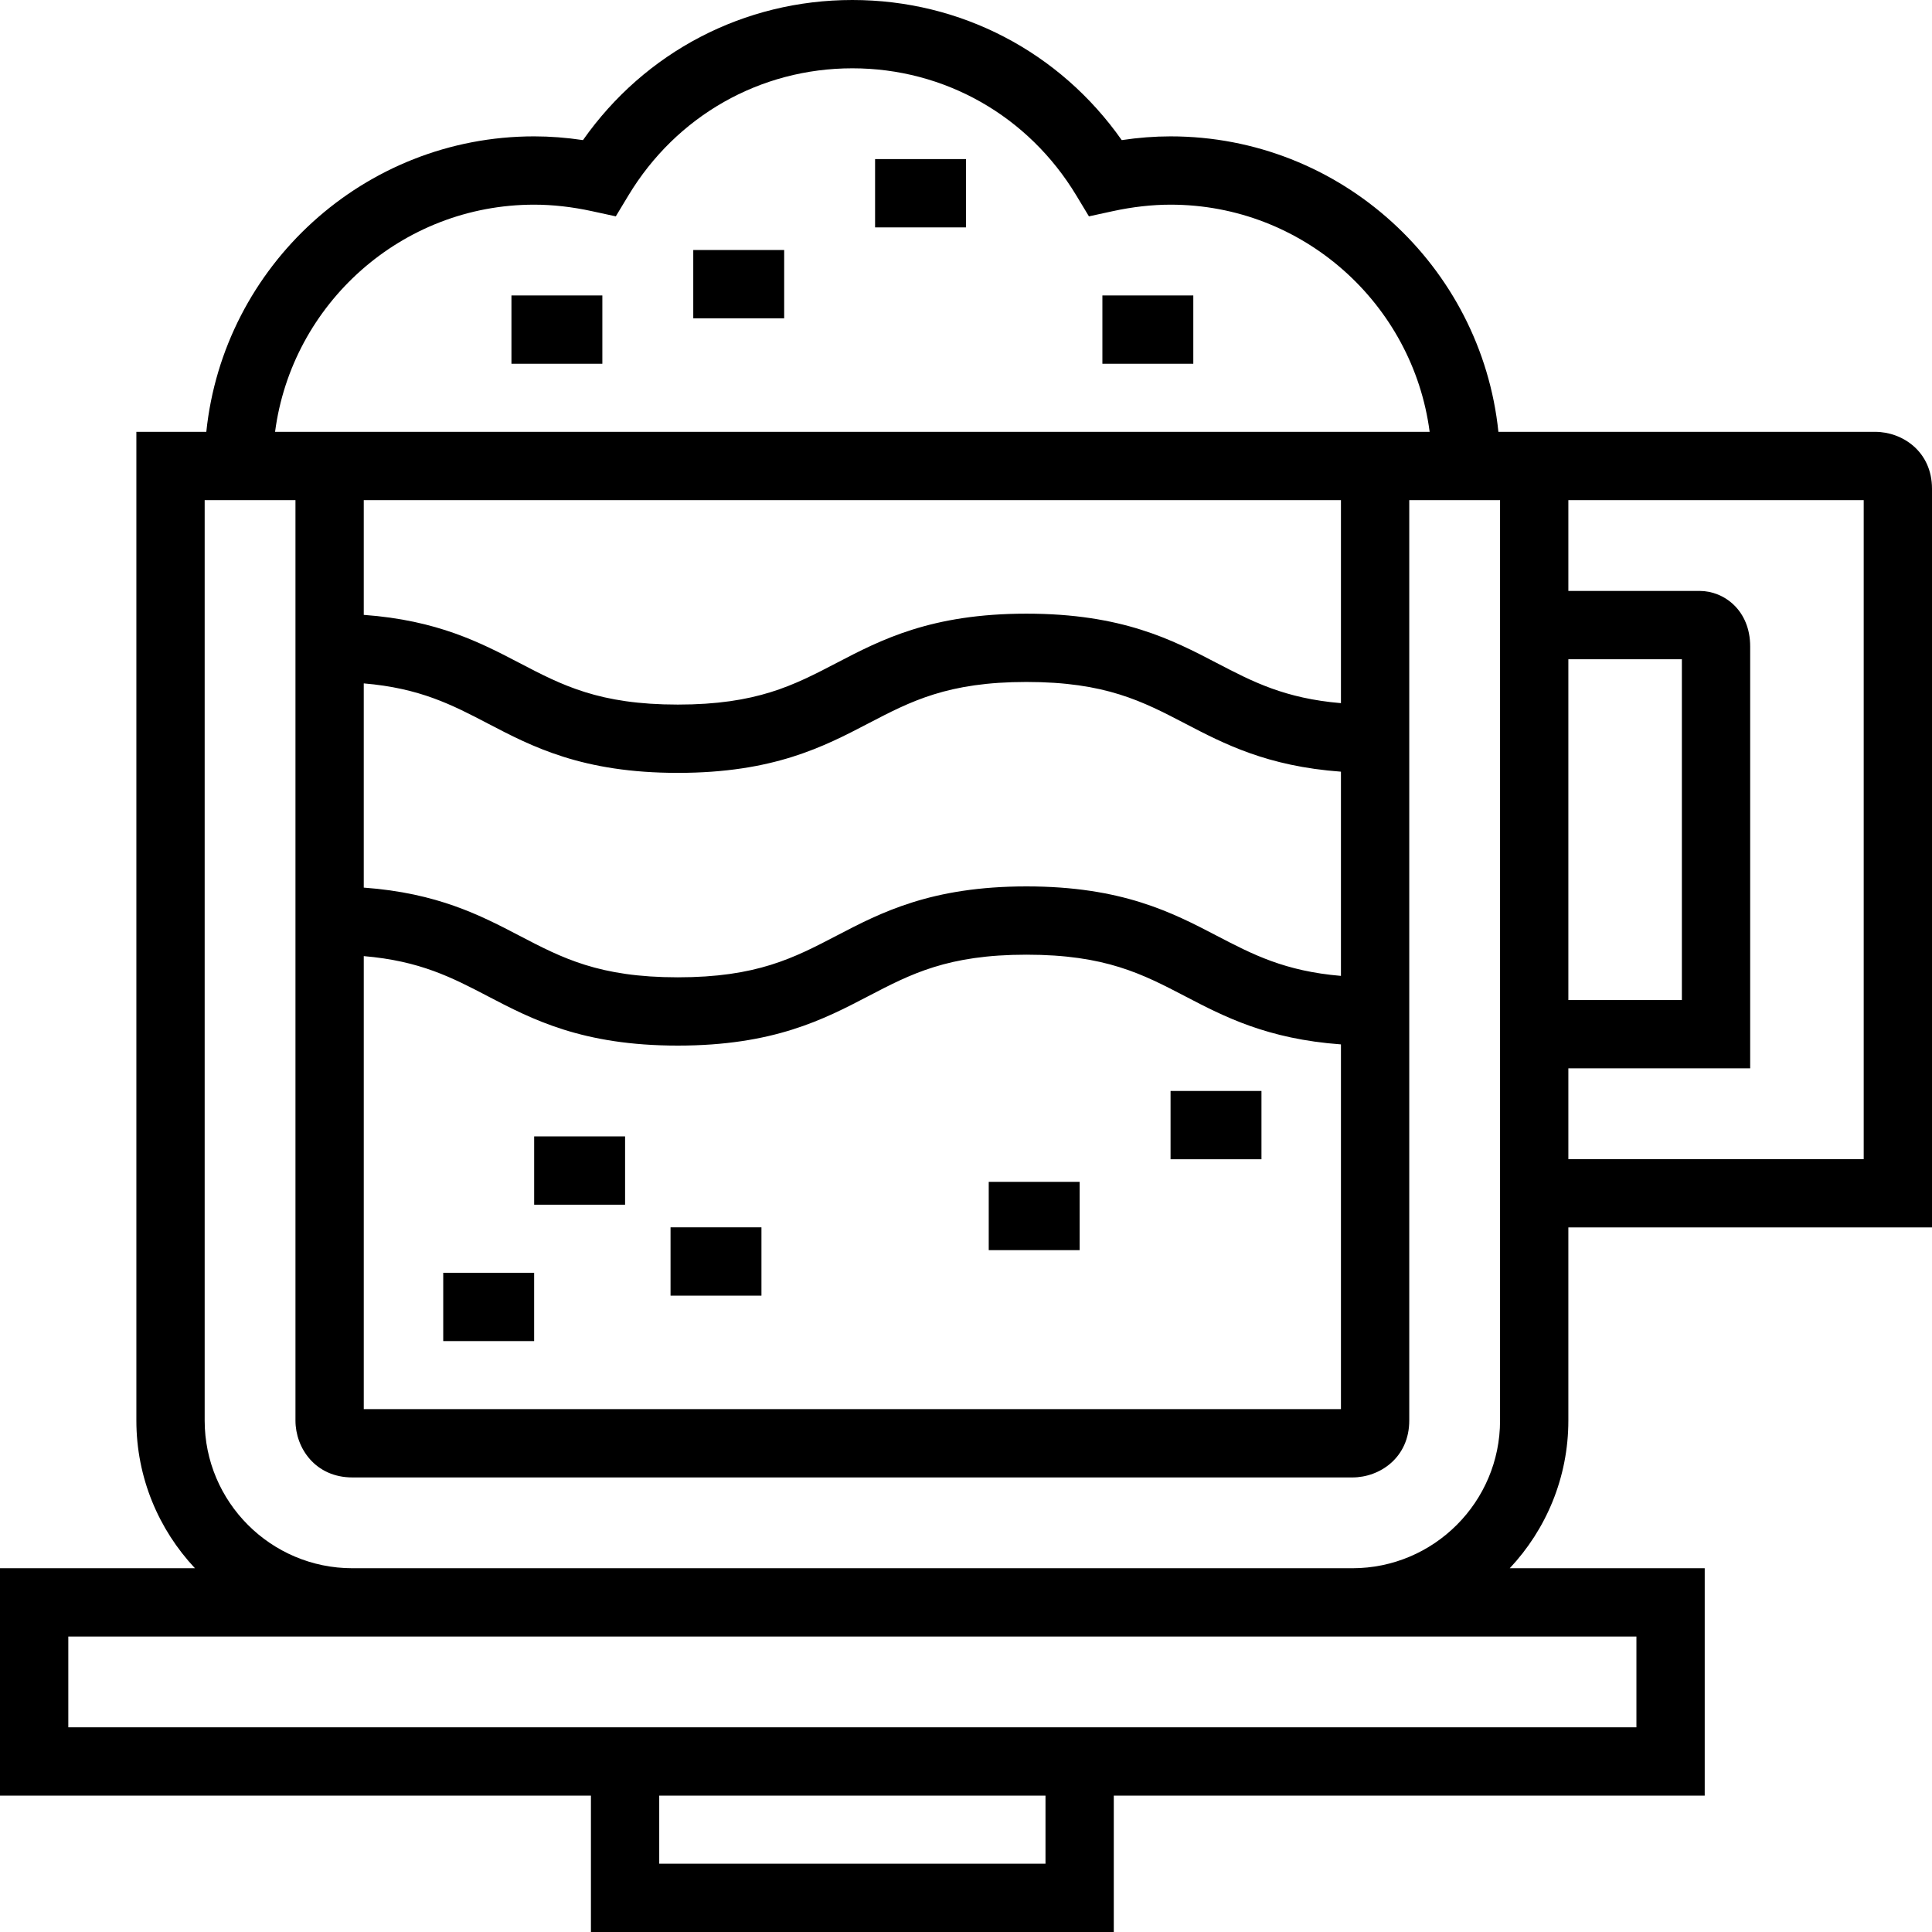
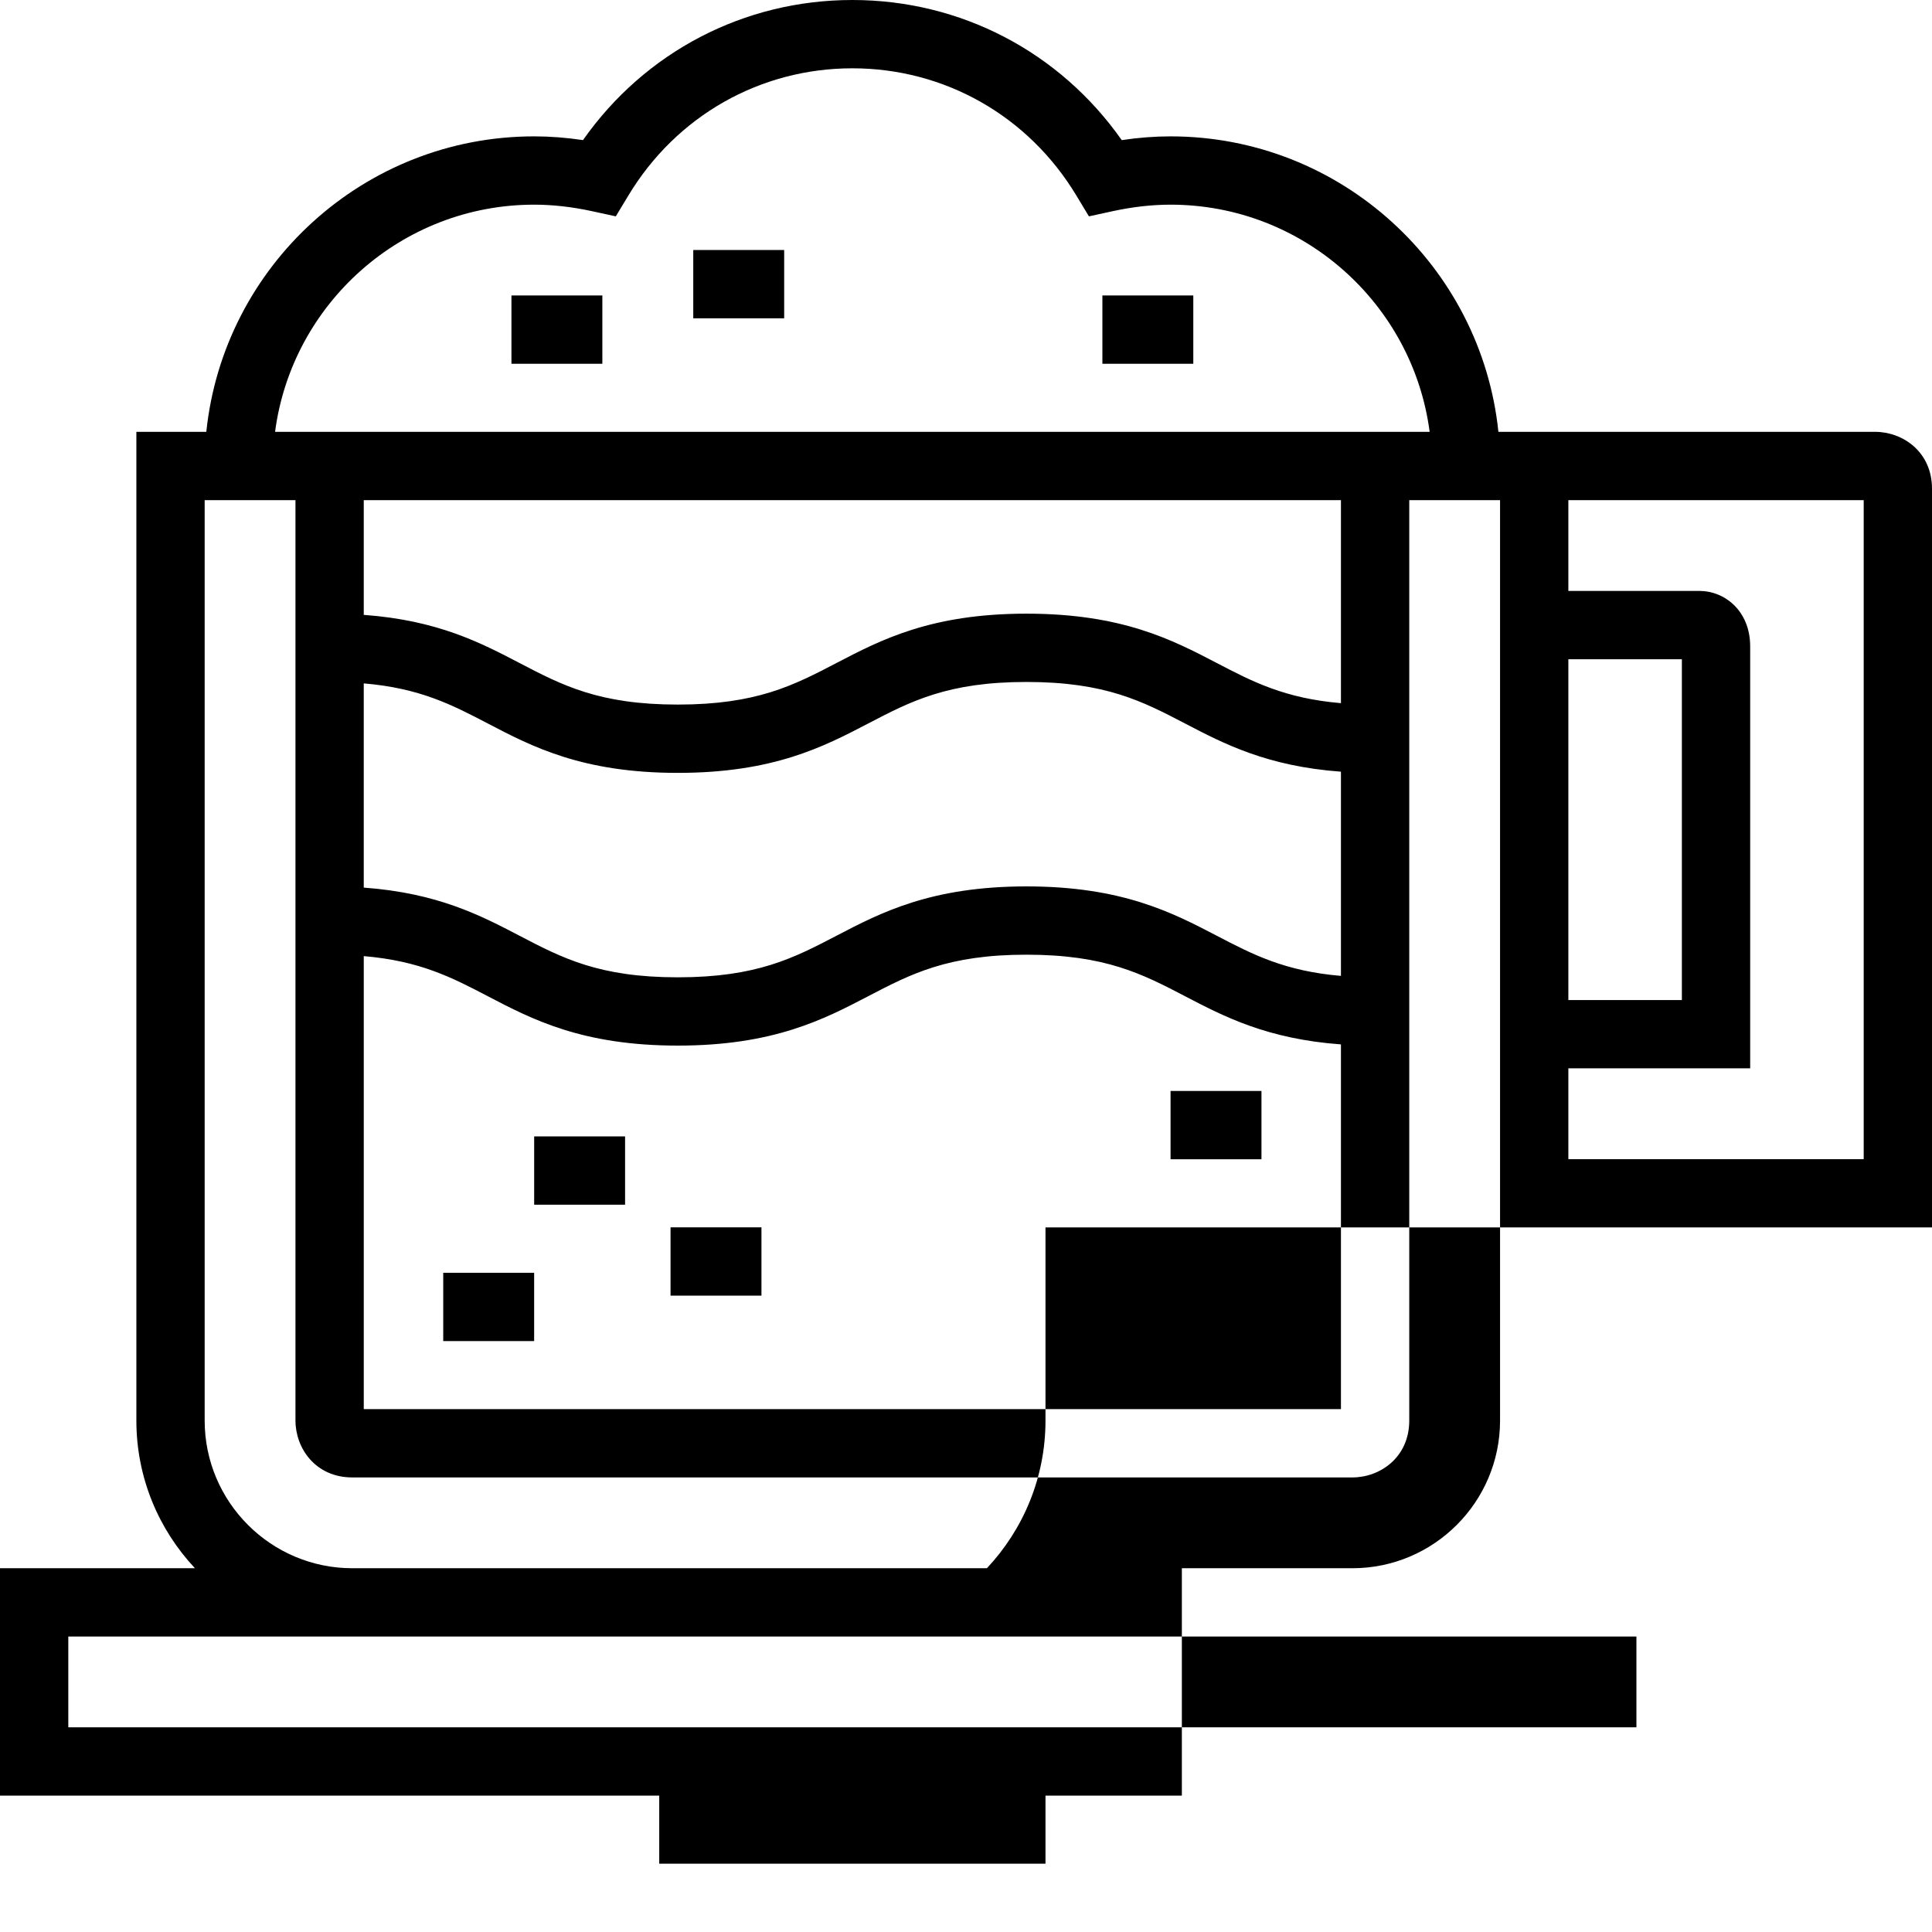
<svg xmlns="http://www.w3.org/2000/svg" fill="#000000" version="1.1" id="Layer_1" viewBox="0 0 512 512" xml:space="preserve">
  <g>
    <g>
      <rect x="141.559" y="301.159" width="24.093" height="18.101" />
    </g>
  </g>
  <g>
    <g>
      <rect x="117.461" y="337.3" width="24.092" height="18.101" />
    </g>
  </g>
  <g>
    <g>
      <rect x="177.7" y="325.257" width="24.092" height="18.101" />
    </g>
  </g>
  <g>
    <g>
      <rect x="310.209" y="289.116" width="24.092" height="18.101" />
    </g>
  </g>
  <g>
    <g>
-       <rect x="262.025" y="313.202" width="24.092" height="18.101" />
-     </g>
+       </g>
  </g>
  <g>
    <g>
-       <path d="M415.63,325.282H512V129.514c0-9.791-7.766-15.074-15.073-15.074h-99.835c-4.543-43.929-41.773-78.301-86.883-78.301    c-4.215,0-8.547,0.333-12.938,0.992C280.853,13.766,254.609,0,225.884,0c-28.725,0-54.969,13.766-71.387,37.13    c-4.391-0.659-8.723-0.992-12.938-0.992c-45.11,0-82.34,34.372-86.883,78.301H36.139v262.024c0,15.126,5.909,28.891,15.527,39.135    H0v60.263h156.602V512h138.564v-36.139h156.602v-60.263h-51.665c9.617-10.244,15.527-24.009,15.527-39.135V325.282z     M415.63,174.704h30.084v90.316H415.63V174.704z M415.63,283.121h48.185V171.315c0-9.556-6.898-14.712-13.387-14.712H415.63    v-24.062h78.27v174.64h-78.27V283.121z M141.56,54.239c4.902,0,10.051,0.579,15.305,1.721l6.328,1.376l3.344-5.545    c12.724-21.096,34.91-33.69,59.347-33.69c24.437,0,46.624,12.594,59.348,33.69l3.345,5.545l6.327-1.376    c5.254-1.142,10.403-1.721,15.305-1.721c35.118,0,64.214,26.276,68.662,60.2H72.897C77.345,80.517,106.442,54.239,141.56,54.239z     M355.365,186.343c-14.879-1.265-23.351-5.656-32.894-10.632c-11.759-6.134-25.089-13.084-50.45-13.084    c-25.272,0-38.576,6.939-50.315,13.06c-11.352,5.92-21.155,11.033-42.08,11.033c-20.848,0-30.626-5.106-41.949-11.018    c-10.25-5.352-21.695-11.327-41.277-12.755v-30.404h258.965V186.343z M129.298,191.745c11.736,6.129,25.038,13.075,50.327,13.075    c25.363,0,38.691-6.951,50.45-13.084c11.327-5.908,21.11-11.009,41.945-11.009c20.926,0,30.729,5.113,42.08,11.033    c10.251,5.346,21.698,11.314,41.265,12.742v54.118c-14.879-1.265-23.351-5.656-32.894-10.632    c-11.759-6.133-25.089-13.083-50.45-13.083c-25.271,0-38.576,6.939-50.315,13.06c-11.352,5.92-21.155,11.033-42.08,11.033    c-20.848,0-30.626-5.106-41.949-11.018c-10.25-5.352-21.695-11.327-41.277-12.755v-54.121    C111.29,182.369,119.759,186.764,129.298,191.745z M96.402,253.38c14.89,1.266,23.359,5.661,32.897,10.642    c11.736,6.129,25.038,13.073,50.327,13.073c25.363,0,38.691-6.951,50.45-13.083c11.327-5.908,21.11-11.009,41.945-11.009    c20.926,0,30.729,5.113,42.08,11.033c10.251,5.346,21.698,11.314,41.265,12.74v96.659H96.402V253.38z M54.239,132.54h24.062    v243.923c0,7.307,5.283,15.073,15.073,15.073h265.02c7.307,0,15.073-5.283,15.073-15.073V132.54h24.062v243.923    c0,21.58-17.555,39.135-39.135,39.135H93.374c-21.58,0-39.135-17.555-39.135-39.135V132.54z M277.066,493.899H174.703v-18.038    h102.363V493.899z M433.668,433.699v24.062H18.101v-24.062H433.668z" />
+       <path d="M415.63,325.282H512V129.514c0-9.791-7.766-15.074-15.073-15.074h-99.835c-4.543-43.929-41.773-78.301-86.883-78.301    c-4.215,0-8.547,0.333-12.938,0.992C280.853,13.766,254.609,0,225.884,0c-28.725,0-54.969,13.766-71.387,37.13    c-4.391-0.659-8.723-0.992-12.938-0.992c-45.11,0-82.34,34.372-86.883,78.301H36.139v262.024c0,15.126,5.909,28.891,15.527,39.135    H0v60.263h156.602V512v-36.139h156.602v-60.263h-51.665c9.617-10.244,15.527-24.009,15.527-39.135V325.282z     M415.63,174.704h30.084v90.316H415.63V174.704z M415.63,283.121h48.185V171.315c0-9.556-6.898-14.712-13.387-14.712H415.63    v-24.062h78.27v174.64h-78.27V283.121z M141.56,54.239c4.902,0,10.051,0.579,15.305,1.721l6.328,1.376l3.344-5.545    c12.724-21.096,34.91-33.69,59.347-33.69c24.437,0,46.624,12.594,59.348,33.69l3.345,5.545l6.327-1.376    c5.254-1.142,10.403-1.721,15.305-1.721c35.118,0,64.214,26.276,68.662,60.2H72.897C77.345,80.517,106.442,54.239,141.56,54.239z     M355.365,186.343c-14.879-1.265-23.351-5.656-32.894-10.632c-11.759-6.134-25.089-13.084-50.45-13.084    c-25.272,0-38.576,6.939-50.315,13.06c-11.352,5.92-21.155,11.033-42.08,11.033c-20.848,0-30.626-5.106-41.949-11.018    c-10.25-5.352-21.695-11.327-41.277-12.755v-30.404h258.965V186.343z M129.298,191.745c11.736,6.129,25.038,13.075,50.327,13.075    c25.363,0,38.691-6.951,50.45-13.084c11.327-5.908,21.11-11.009,41.945-11.009c20.926,0,30.729,5.113,42.08,11.033    c10.251,5.346,21.698,11.314,41.265,12.742v54.118c-14.879-1.265-23.351-5.656-32.894-10.632    c-11.759-6.133-25.089-13.083-50.45-13.083c-25.271,0-38.576,6.939-50.315,13.06c-11.352,5.92-21.155,11.033-42.08,11.033    c-20.848,0-30.626-5.106-41.949-11.018c-10.25-5.352-21.695-11.327-41.277-12.755v-54.121    C111.29,182.369,119.759,186.764,129.298,191.745z M96.402,253.38c14.89,1.266,23.359,5.661,32.897,10.642    c11.736,6.129,25.038,13.073,50.327,13.073c25.363,0,38.691-6.951,50.45-13.083c11.327-5.908,21.11-11.009,41.945-11.009    c20.926,0,30.729,5.113,42.08,11.033c10.251,5.346,21.698,11.314,41.265,12.74v96.659H96.402V253.38z M54.239,132.54h24.062    v243.923c0,7.307,5.283,15.073,15.073,15.073h265.02c7.307,0,15.073-5.283,15.073-15.073V132.54h24.062v243.923    c0,21.58-17.555,39.135-39.135,39.135H93.374c-21.58,0-39.135-17.555-39.135-39.135V132.54z M277.066,493.899H174.703v-18.038    h102.363V493.899z M433.668,433.699v24.062H18.101v-24.062H433.668z" />
    </g>
  </g>
  <g>
    <g>
      <rect x="135.538" y="78.301" width="24.092" height="18.101" />
    </g>
  </g>
  <g>
    <g>
      <rect x="183.722" y="66.254" width="24.092" height="18.101" />
    </g>
  </g>
  <g>
    <g>
-       <rect x="231.906" y="42.162" width="24.093" height="18.101" />
-     </g>
+       </g>
  </g>
  <g>
    <g>
      <rect x="292.145" y="78.301" width="24.092" height="18.101" />
    </g>
  </g>
</svg>